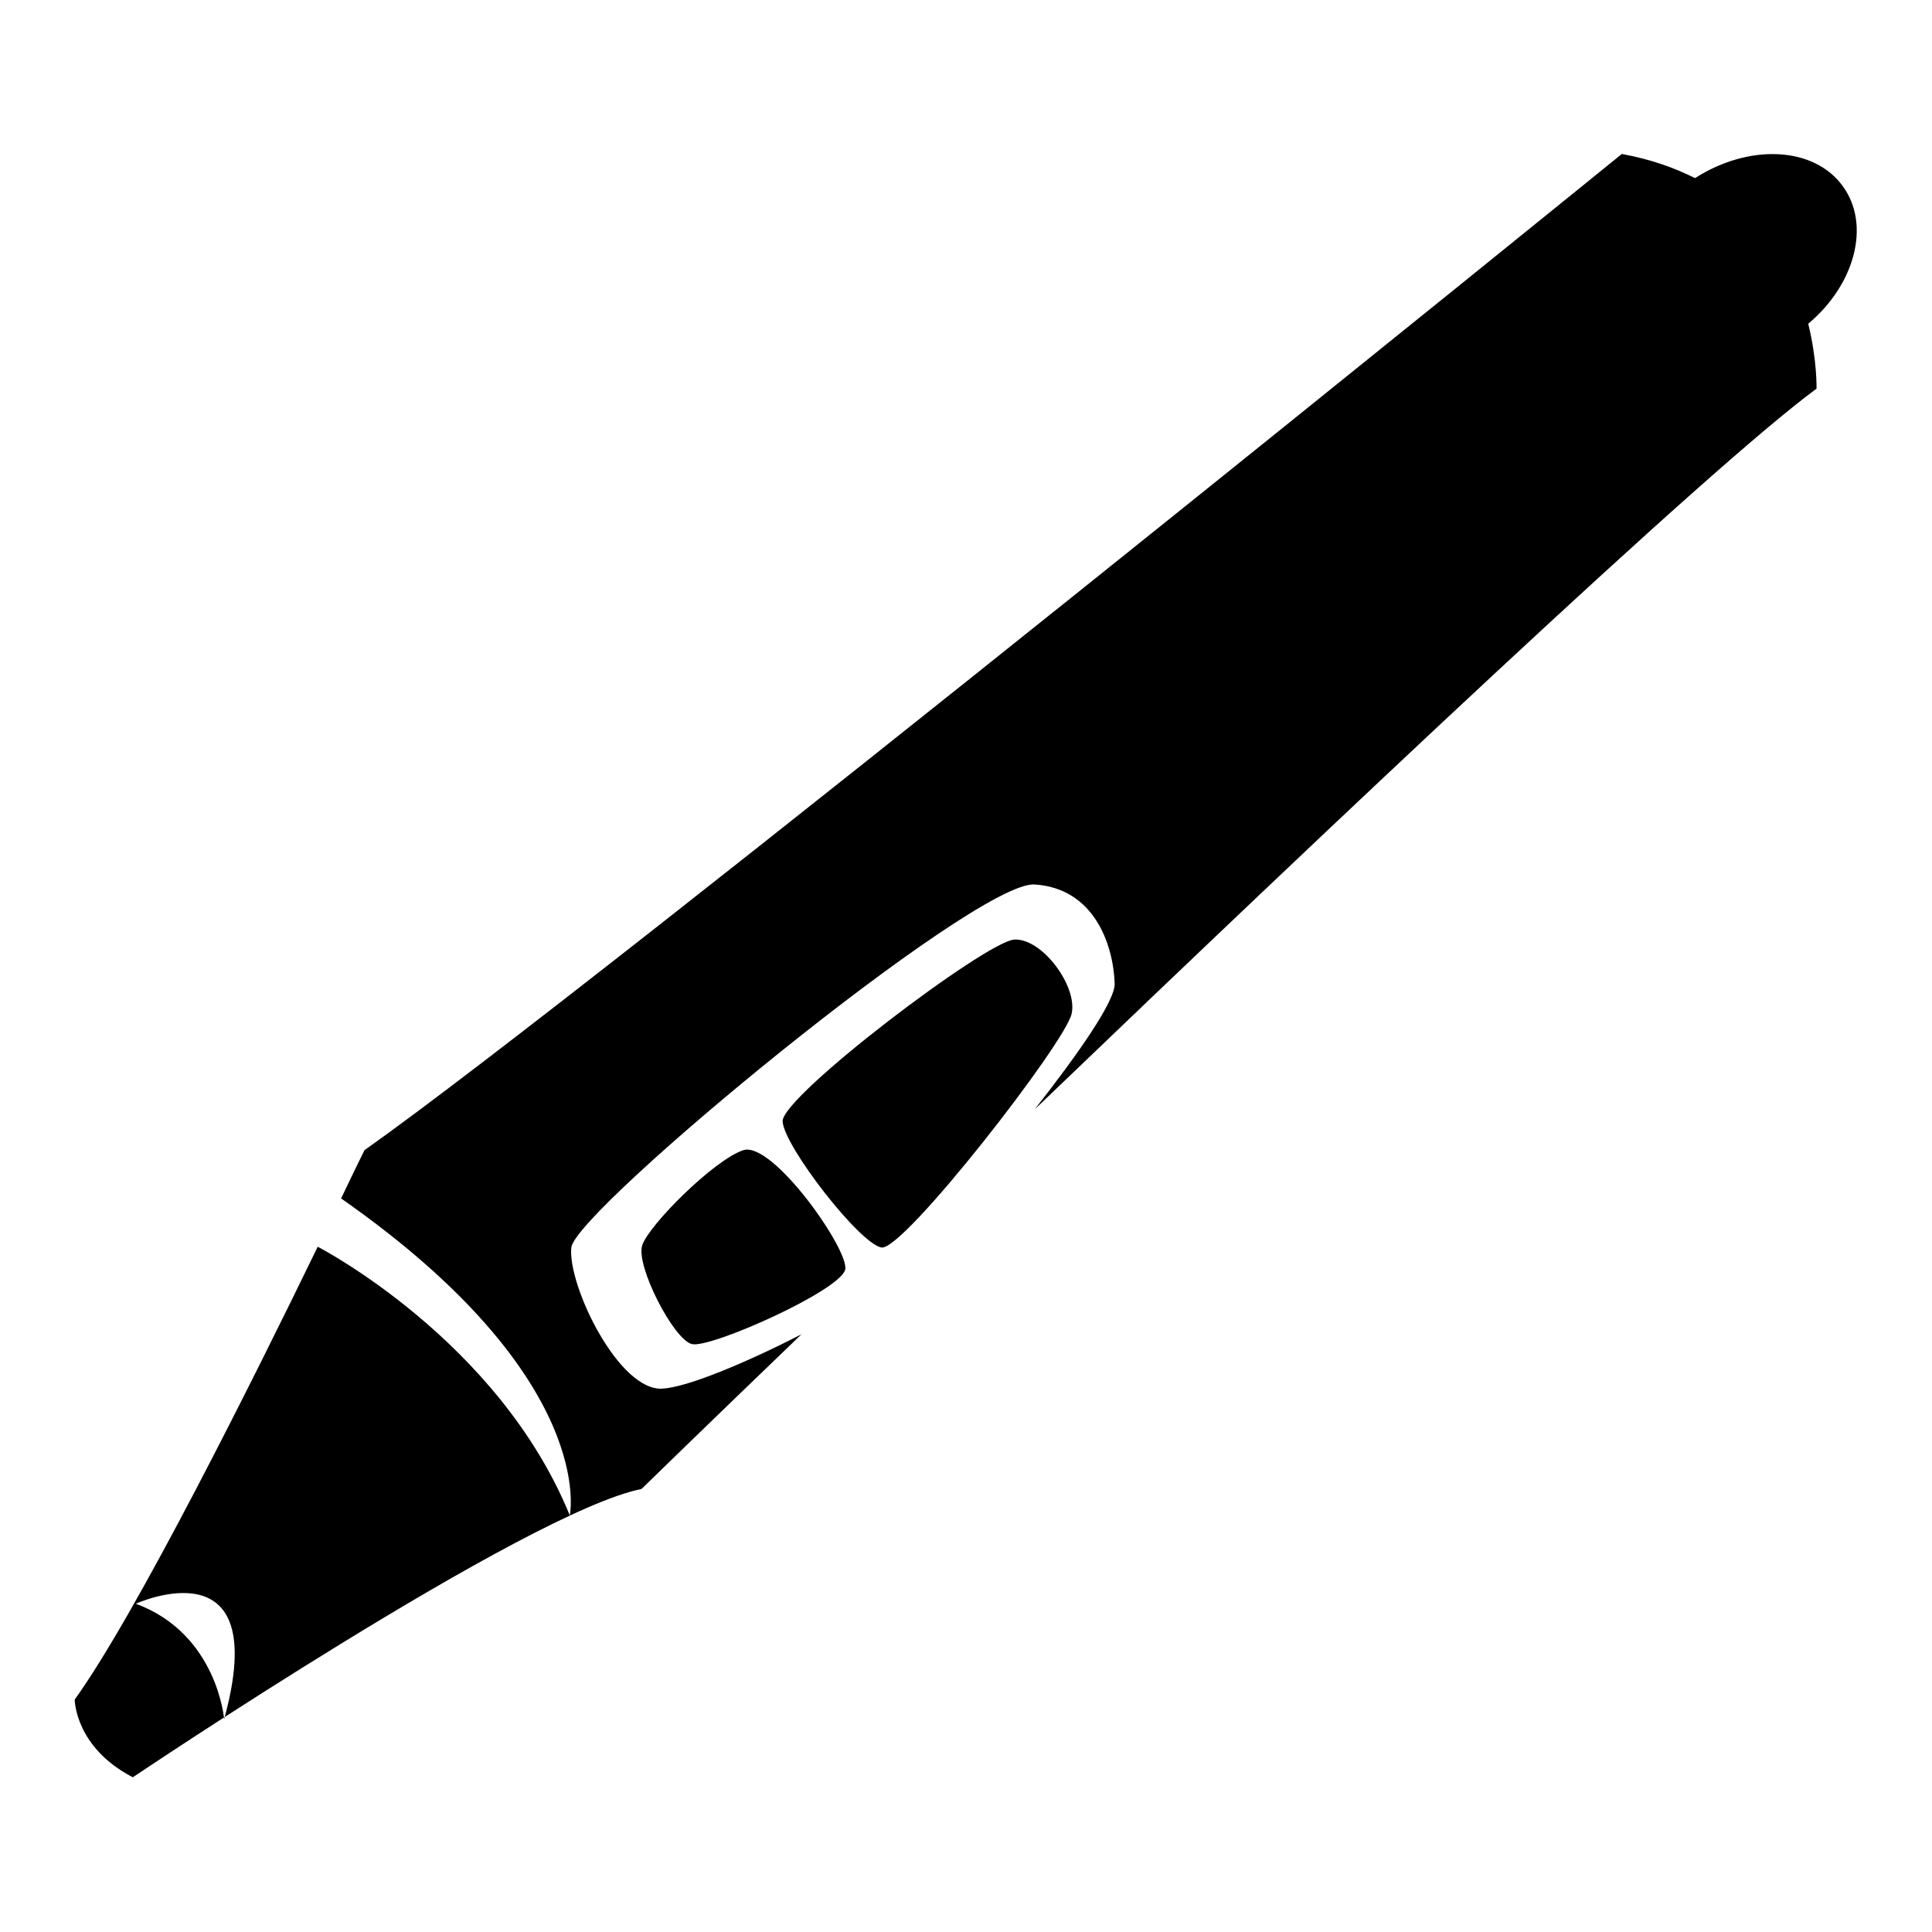
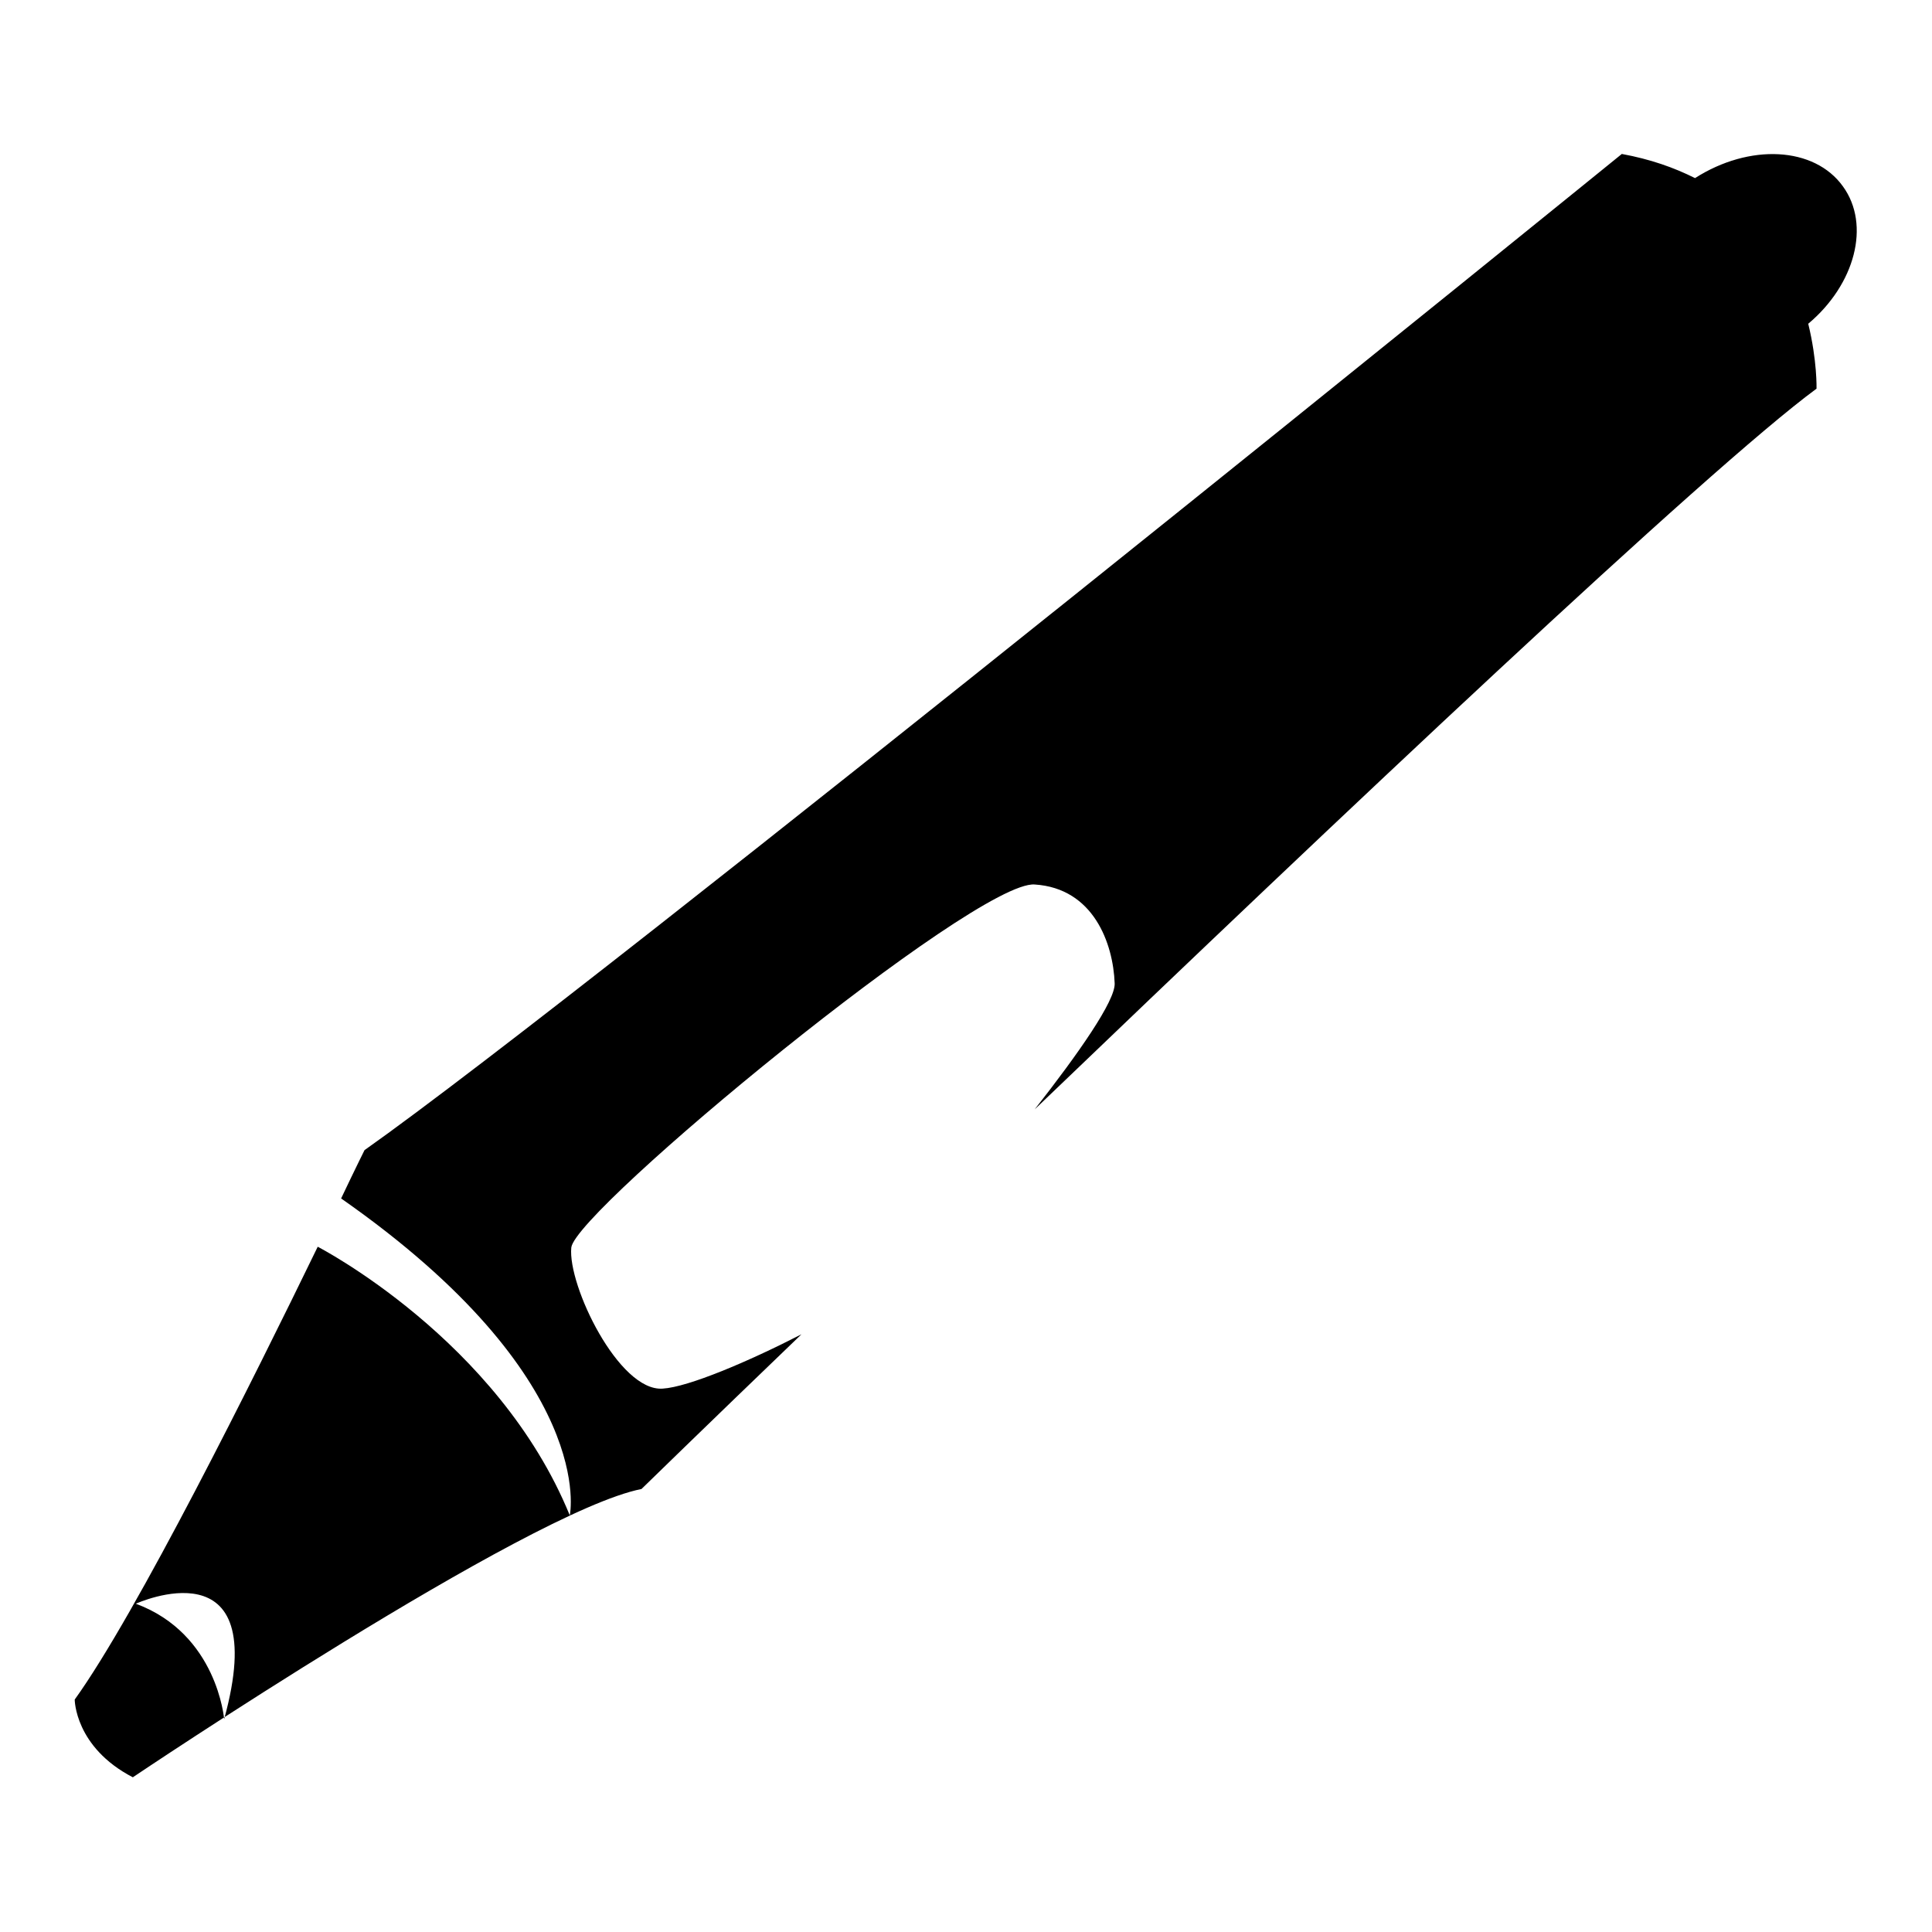
<svg xmlns="http://www.w3.org/2000/svg" version="1.1" x="0px" y="0px" viewBox="0 0 256 256" enable-background="new 0 0 256 256" xml:space="preserve">
  <g>
-     <path fill="#000000" d="M98.5,152.4c-3.9,1.3-12.5,9.9-13.4,12.6c-0.9,2.7,4.2,12.6,6.6,13.1c2.4,0.6,19.7-7.1,20.3-9.9 C112.5,165.6,102.4,151.2,98.5,152.4z M134.4,124.5c-3.7,0.2-30.9,20.8-30.7,24.1c0.2,3.3,10.2,16.2,13.1,16.7 c2.9,0.5,24.5-27.3,25.2-31C142.8,130.7,138.1,124.3,134.4,124.5L134.4,124.5z" />
    <path fill="#000000" d="M244.2,24.7c-3.8-5.3-12.4-5.7-19.6-1.1c-2.8-1.4-5.9-2.5-9.7-3.2c0,0-136.4,110.7-166.6,132 c0,0-1.2,2.4-3.1,6.4c34.2,23.9,30.3,42,30.3,42c-9.5-23.3-33.4-35.6-33.4-35.6c-8.6,17.7-24,48.6-32.2,60c0,0,0,6.3,7.7,10.3 c0,0,52.3-35.2,67.4-38.2c0,0,8.3-8.1,21.2-20.5c-7,3.6-15,7-18.4,7.2c-5.8,0.4-12.6-13.7-12.1-18.7c0.6-5,53.6-48.7,61.4-48.1 c7.8,0.5,10.4,7.8,10.6,13.1c0.1,2.3-4.8,9.3-10.6,16.7c39.5-37.9,89.3-85,103.6-95.5c0,0,0.1-3.7-1.1-8.6 C245.8,37.7,247.9,29.8,244.2,24.7z M29.7,227.8c0,0-0.9-11.3-11.7-15.3C18,212.5,36.2,204.2,29.7,227.8z" />
  </g>
</svg>